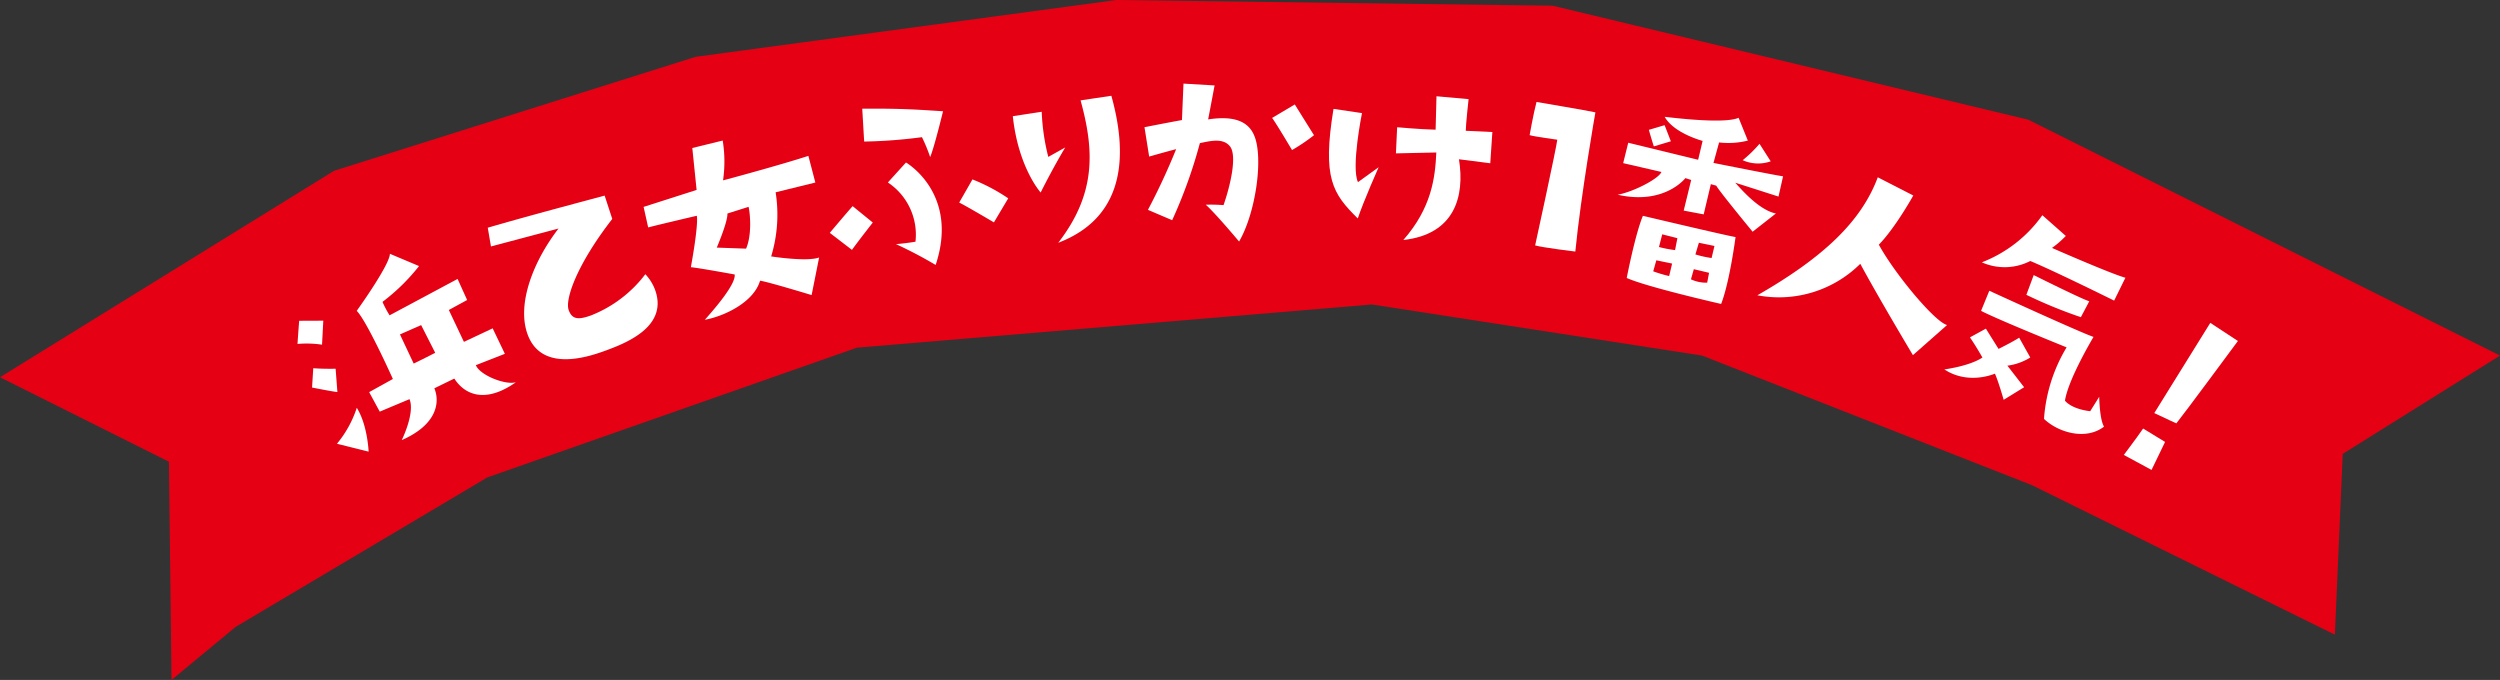
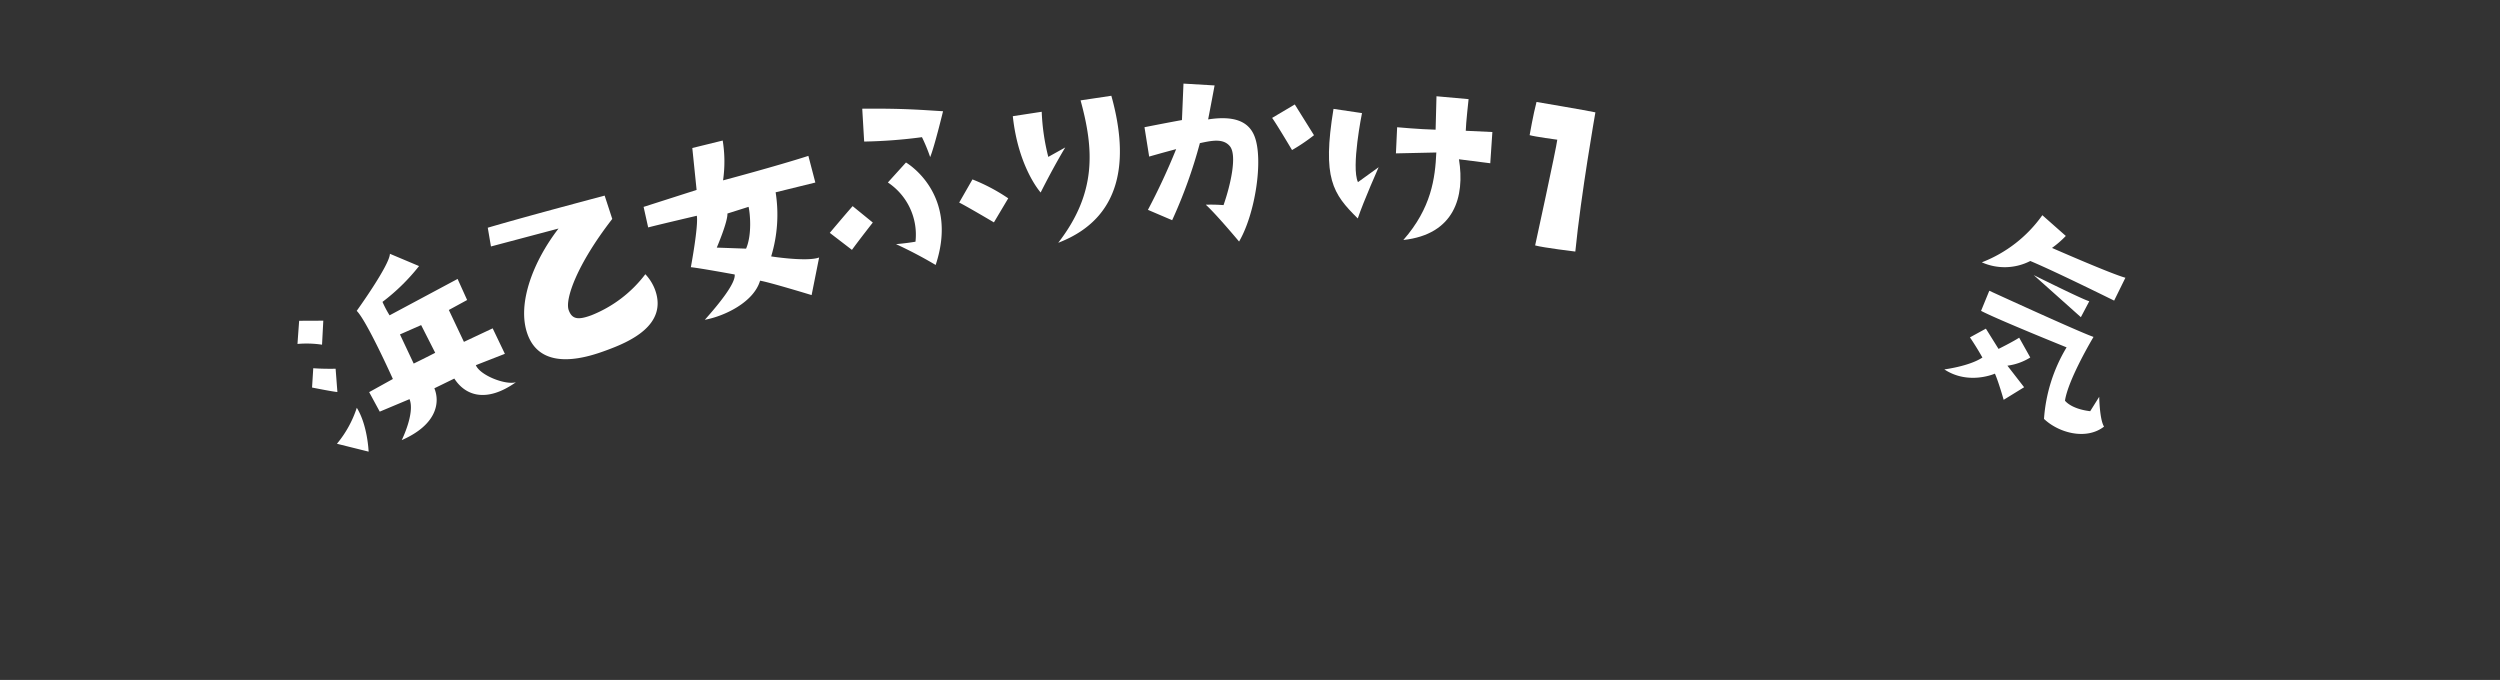
<svg xmlns="http://www.w3.org/2000/svg" width="513.744" height="139.726" viewBox="0 0 513.744 139.726">
  <rect x="0" y="0" width="513.744" height="139.726" fill="#333333" stroke="none" />
  <defs>
    <clipPath id="a">
      <rect width="398.754" height="79.389" transform="translate(0 0)" fill="none" />
    </clipPath>
  </defs>
  <g transform="translate(-100.407 -2135.956)">
-     <path d="M229.4,0,142.962,11.675,68.643,35.1,0,77.521,34.716,94.879l.528,44.847,13.2-10.92,51.7-30.7,75.934-26.658L281.9,62.566l67.855,10.5,67.856,26.658,62.2,30.7,1.616-37.16,32.312-20.195L416.807,24.6,319.063,1.174Z" transform="translate(100.407 2135.956)" fill="#e60013" />
    <g transform="translate(161.542 2153.137)">
      <g clip-path="url(#a)">
        <path d="M.342,48.739l4.96-.021-.259,4.935A21.222,21.222,0,0,0,0,53.5c.1-1.545.342-4.763.342-4.763m7.491,9.855.366,4.79c-.944-.072-5.209-.925-5.209-.925l.25-3.97c2.167.17,4.593.105,4.593.105m4.353,8.025c2.222,3.561,2.431,9.015,2.431,9.015L8.106,74.01a22.432,22.432,0,0,0,4.08-7.391M34.2,53.073l5.908-2.781,2.508,5.238L36.65,57.86c.862,2.091,6.082,4.133,8.234,3.508-6.156,4.346-10.436,2.7-12.659-.756l-4.1,2c1.156,2.8.643,7.433-6.706,10.653,0,0,2.775-5.579,1.6-8.423L16.9,67.411,14.726,63.4l4.875-2.7s-5.369-11.962-7.433-14c0,0,6.78-9.407,6.822-11.726l5.989,2.522a41.141,41.141,0,0,1-7.514,7.362,22.3,22.3,0,0,0,1.457,2.76L32.9,40.138l1.959,4.332L31.1,46.519Zm-5.9,2.245-2.891-5.693-4.353,1.916,2.823,5.992c2.545-1.244,4.421-2.215,4.421-2.215" fill="#fff" />
        <path d="M64.684,27.809C57.4,37.2,54.921,44.352,55.735,46.559c.68,1.847,1.887,2.067,4.635,1.055a25.885,25.885,0,0,0,11.111-8.445,9.54,9.54,0,0,1,1.982,3.159c2.723,7.386-5.432,10.8-9.937,12.461C60.238,56,50.25,59.58,47.295,51.563c-2.324-6.307,1.254-15.2,6.349-21.782L39.756,33.467,39.1,29.615c6.833-2.007,16.428-4.572,24.019-6.6Z" fill="#fff" />
        <path d="M82.057,27.157s-8.232,1.924-9.993,2.4l-.94-4.221,10.891-3.487-.883-8.613L87.379,11.7a26.95,26.95,0,0,1,.072,8.185S98.307,17,104.985,14.851l1.43,5.48s-6.247,1.538-8.159,2.005a29.463,29.463,0,0,1-.918,13.175s7.322,1.155,9.855.222l-1.544,7.726S96.925,40.793,95.057,40.5c-1.292,4.426-7.328,7.3-11.354,8.037C86.68,45.2,90.07,41,89.84,39.226c0,0-7.011-1.29-9.006-1.5,0,0,1.588-8.483,1.223-10.572m4.1,6.548,6.024.214c1.228-2.818.843-7.189.514-8.592L88.347,26.7c.1,1.663-2.186,7-2.186,7" fill="#fff" />
        <path d="M113.938,34.167l-4.553-3.495s3.067-3.651,4.695-5.493l4.143,3.372s-2.831,3.61-4.285,5.616M132.66,5.676s-1.787,7.375-2.648,9.425a34.608,34.608,0,0,0-1.686-4.092,102.829,102.829,0,0,1-11.877.9l-.395-6.752c8.561-.077,12.027.247,16.606.522m-5.666,26.806a12.874,12.874,0,0,0-5.673-12.167l3.72-4.107s10.989,6.323,6.1,21.058a89.5,89.5,0,0,0-8.149-4.282s2.019-.157,4.005-.5m11.706-12.8a37.542,37.542,0,0,1,7.351,3.886l-2.941,4.944s-5.919-3.5-7.138-4.068Z" fill="#fff" />
        <path d="M157.776,13.115s-2.19,3.567-5.058,9.264c0,0-4.594-5.086-5.723-15.682l5.941-.911a44.189,44.189,0,0,0,1.351,9.275ZM167.244,2.5c3.032,10.862,3.672,24.633-10.916,30.211,7.912-10.239,7.365-19.152,4.592-29.266Z" fill="#fff" />
        <path d="M175.015,14.995l-.962-6.033s4.449-.888,7.7-1.469L182.067,0l6.391.376s-.883,4.766-1.327,6.982c5.267-.806,8.358.344,9.561,3.541,1.8,4.723.16,15.789-3.2,21.557,0,0-4.748-5.684-6.843-7.57a34.5,34.5,0,0,1,3.65.084c1.513-4.343,2.808-10.317,1.291-12.117-1.419-1.7-3.906-1.088-6.155-.62a99.716,99.716,0,0,1-5.695,15.837l-4.978-2.127a134.277,134.277,0,0,0,5.8-12.478s-2.533.665-5.542,1.53m29.354-1.341s-3.158-5.324-4.091-6.605l4.659-2.764,3.943,6.32a37.69,37.69,0,0,1-4.511,3.049" fill="#fff" />
        <path d="M212.9,5.193l5.853.867s-2.265,11.131-.83,14.187l4.25-3.07S219.1,24.1,217.884,27.709c-5.167-5.1-7.316-8.259-4.987-22.516m27.761-2s-.557,5.012-.583,6.5l5.469.258-.432,6.418-6.434-.819c1.244,7.711-.933,15.431-11.431,16.59,5.793-6.6,6.54-12.755,6.778-17.984,0,0-4.971.121-8.3.183l.249-5.373s4.446.414,7.906.506L234.06,2.6Z" fill="#fff" />
        <path d="M253.2,10.591s.772-4.4,1.415-6.82c0,0,10.554,1.786,12.1,2.137,0,0-2.951,16.736-4.126,28.607,0,0-6.583-.792-8.257-1.262,0,0,4.364-20,4.55-21.725,0,0-4.665-.623-5.684-.937" fill="#fff" />
-         <path d="M280.944,6.822c6.238.738,12.984,1.2,15.2.2l1.9,4.691a16.516,16.516,0,0,1-5.91.377L290.981,16.3s13.329,2.663,14.3,2.745l-.937,4.168s-6.511-2.085-8.9-2.847c.873.9,4.738,5.611,8.368,6.322l-4.785,3.75s-6.785-8.216-7.476-9.465l-1.11-.312-1.471,6.212-4.108-.776,1.54-6.294-1.191-.381s-4.286,5.6-13.929,3.409c3.137-.539,8.47-3.271,9-4.676l-7.858-1.811,1.042-4.193,14.365,3.5.918-3.877s-5.9-1.545-7.8-4.956m-4.475,20.349s17.8,4.215,19.043,4.362c0,0-1.2,9.236-2.961,13.751,0,0-15.166-3.443-19.4-5.336,0,0,1.706-8.869,3.322-12.777m5.748-15.312-3.5,1.045s-.545-1.658-1.021-3.4l3.236-.96ZM278.6,38.577a28.708,28.708,0,0,0,3.272.972l.609-2.568-3.245-.67Zm1.184-5a23.818,23.818,0,0,0,3.3.635l.481-2.451-3.118-.788Zm10.288,5.3-3.13-.741-.591,2.08a7.308,7.308,0,0,0,3.338.691ZM287.267,35.1a20.563,20.563,0,0,0,3.328.739l.586-2.476-3.2-.659Zm13.177-22.727,2.3,3.6a7.844,7.844,0,0,1-5.766-.231,26.125,26.125,0,0,0,3.462-3.373" fill="#fff" />
-         <path d="M338.979,49.615,331.965,55.8s-6.892-11.509-10.817-18.77A23.7,23.7,0,0,1,300,43.5c13.716-7.868,21.389-15.251,24.744-24.249l7.3,3.74S328.381,29.6,324.963,33.1c3.218,5.906,11.454,15.845,14.016,16.51" fill="#fff" />
-         <path d="M350.614,64.98s-1.061-3.737-1.8-5.381c0,0-5.4,2.421-10.393-.869,0,0,5.129-.648,7.824-2.439,0,0-1.163-2.1-2.562-4.144l3.277-1.794s1.775,2.846,2.6,4.165c0,0,2.9-1.435,4.242-2.308l2.28,4.071a11.693,11.693,0,0,1-4.7,1.683l3.433,4.43ZM363.542,54.2s-14.166-5.714-17.573-7.5l1.693-4.133s18.409,8.456,21.418,9.488c0,0-5.2,8.666-5.867,13.1,0,0,1.189,1.69,5.184,2.165l1.851-2.958s.069,4.659.991,6.124c-3.64,2.84-9.312,1.3-12.336-1.581a32.84,32.84,0,0,1,4.639-14.7M358.561,27.04l4.824,4.264a20.151,20.151,0,0,1-2.839,2.463s12.13,5.328,15.086,6.127l-2.315,4.7s-12.181-6.035-17.234-8.141a11.523,11.523,0,0,1-9.958.274,27.283,27.283,0,0,0,12.436-9.683m-1.775,12.3s10.143,5.068,11.423,5.38L366.479,48a97.2,97.2,0,0,1-11.2-4.594Z" fill="#fff" />
-         <path d="M381,79.389s-4.018-2.155-5.7-3.081c0,0,2.582-3.4,3.972-5.429l4.511,2.755Zm5.1-9.573s-2.026-.9-4.535-2.111c0,0,6.694-10.779,11.51-18.537l5.675,3.723S387.615,67.963,386.1,69.816" fill="#fff" />
+         <path d="M350.614,64.98s-1.061-3.737-1.8-5.381c0,0-5.4,2.421-10.393-.869,0,0,5.129-.648,7.824-2.439,0,0-1.163-2.1-2.562-4.144l3.277-1.794s1.775,2.846,2.6,4.165c0,0,2.9-1.435,4.242-2.308l2.28,4.071a11.693,11.693,0,0,1-4.7,1.683l3.433,4.43ZM363.542,54.2s-14.166-5.714-17.573-7.5l1.693-4.133s18.409,8.456,21.418,9.488c0,0-5.2,8.666-5.867,13.1,0,0,1.189,1.69,5.184,2.165l1.851-2.958s.069,4.659.991,6.124c-3.64,2.84-9.312,1.3-12.336-1.581a32.84,32.84,0,0,1,4.639-14.7M358.561,27.04l4.824,4.264a20.151,20.151,0,0,1-2.839,2.463s12.13,5.328,15.086,6.127l-2.315,4.7s-12.181-6.035-17.234-8.141a11.523,11.523,0,0,1-9.958.274,27.283,27.283,0,0,0,12.436-9.683m-1.775,12.3s10.143,5.068,11.423,5.38L366.479,48Z" fill="#fff" />
      </g>
    </g>
  </g>
</svg>